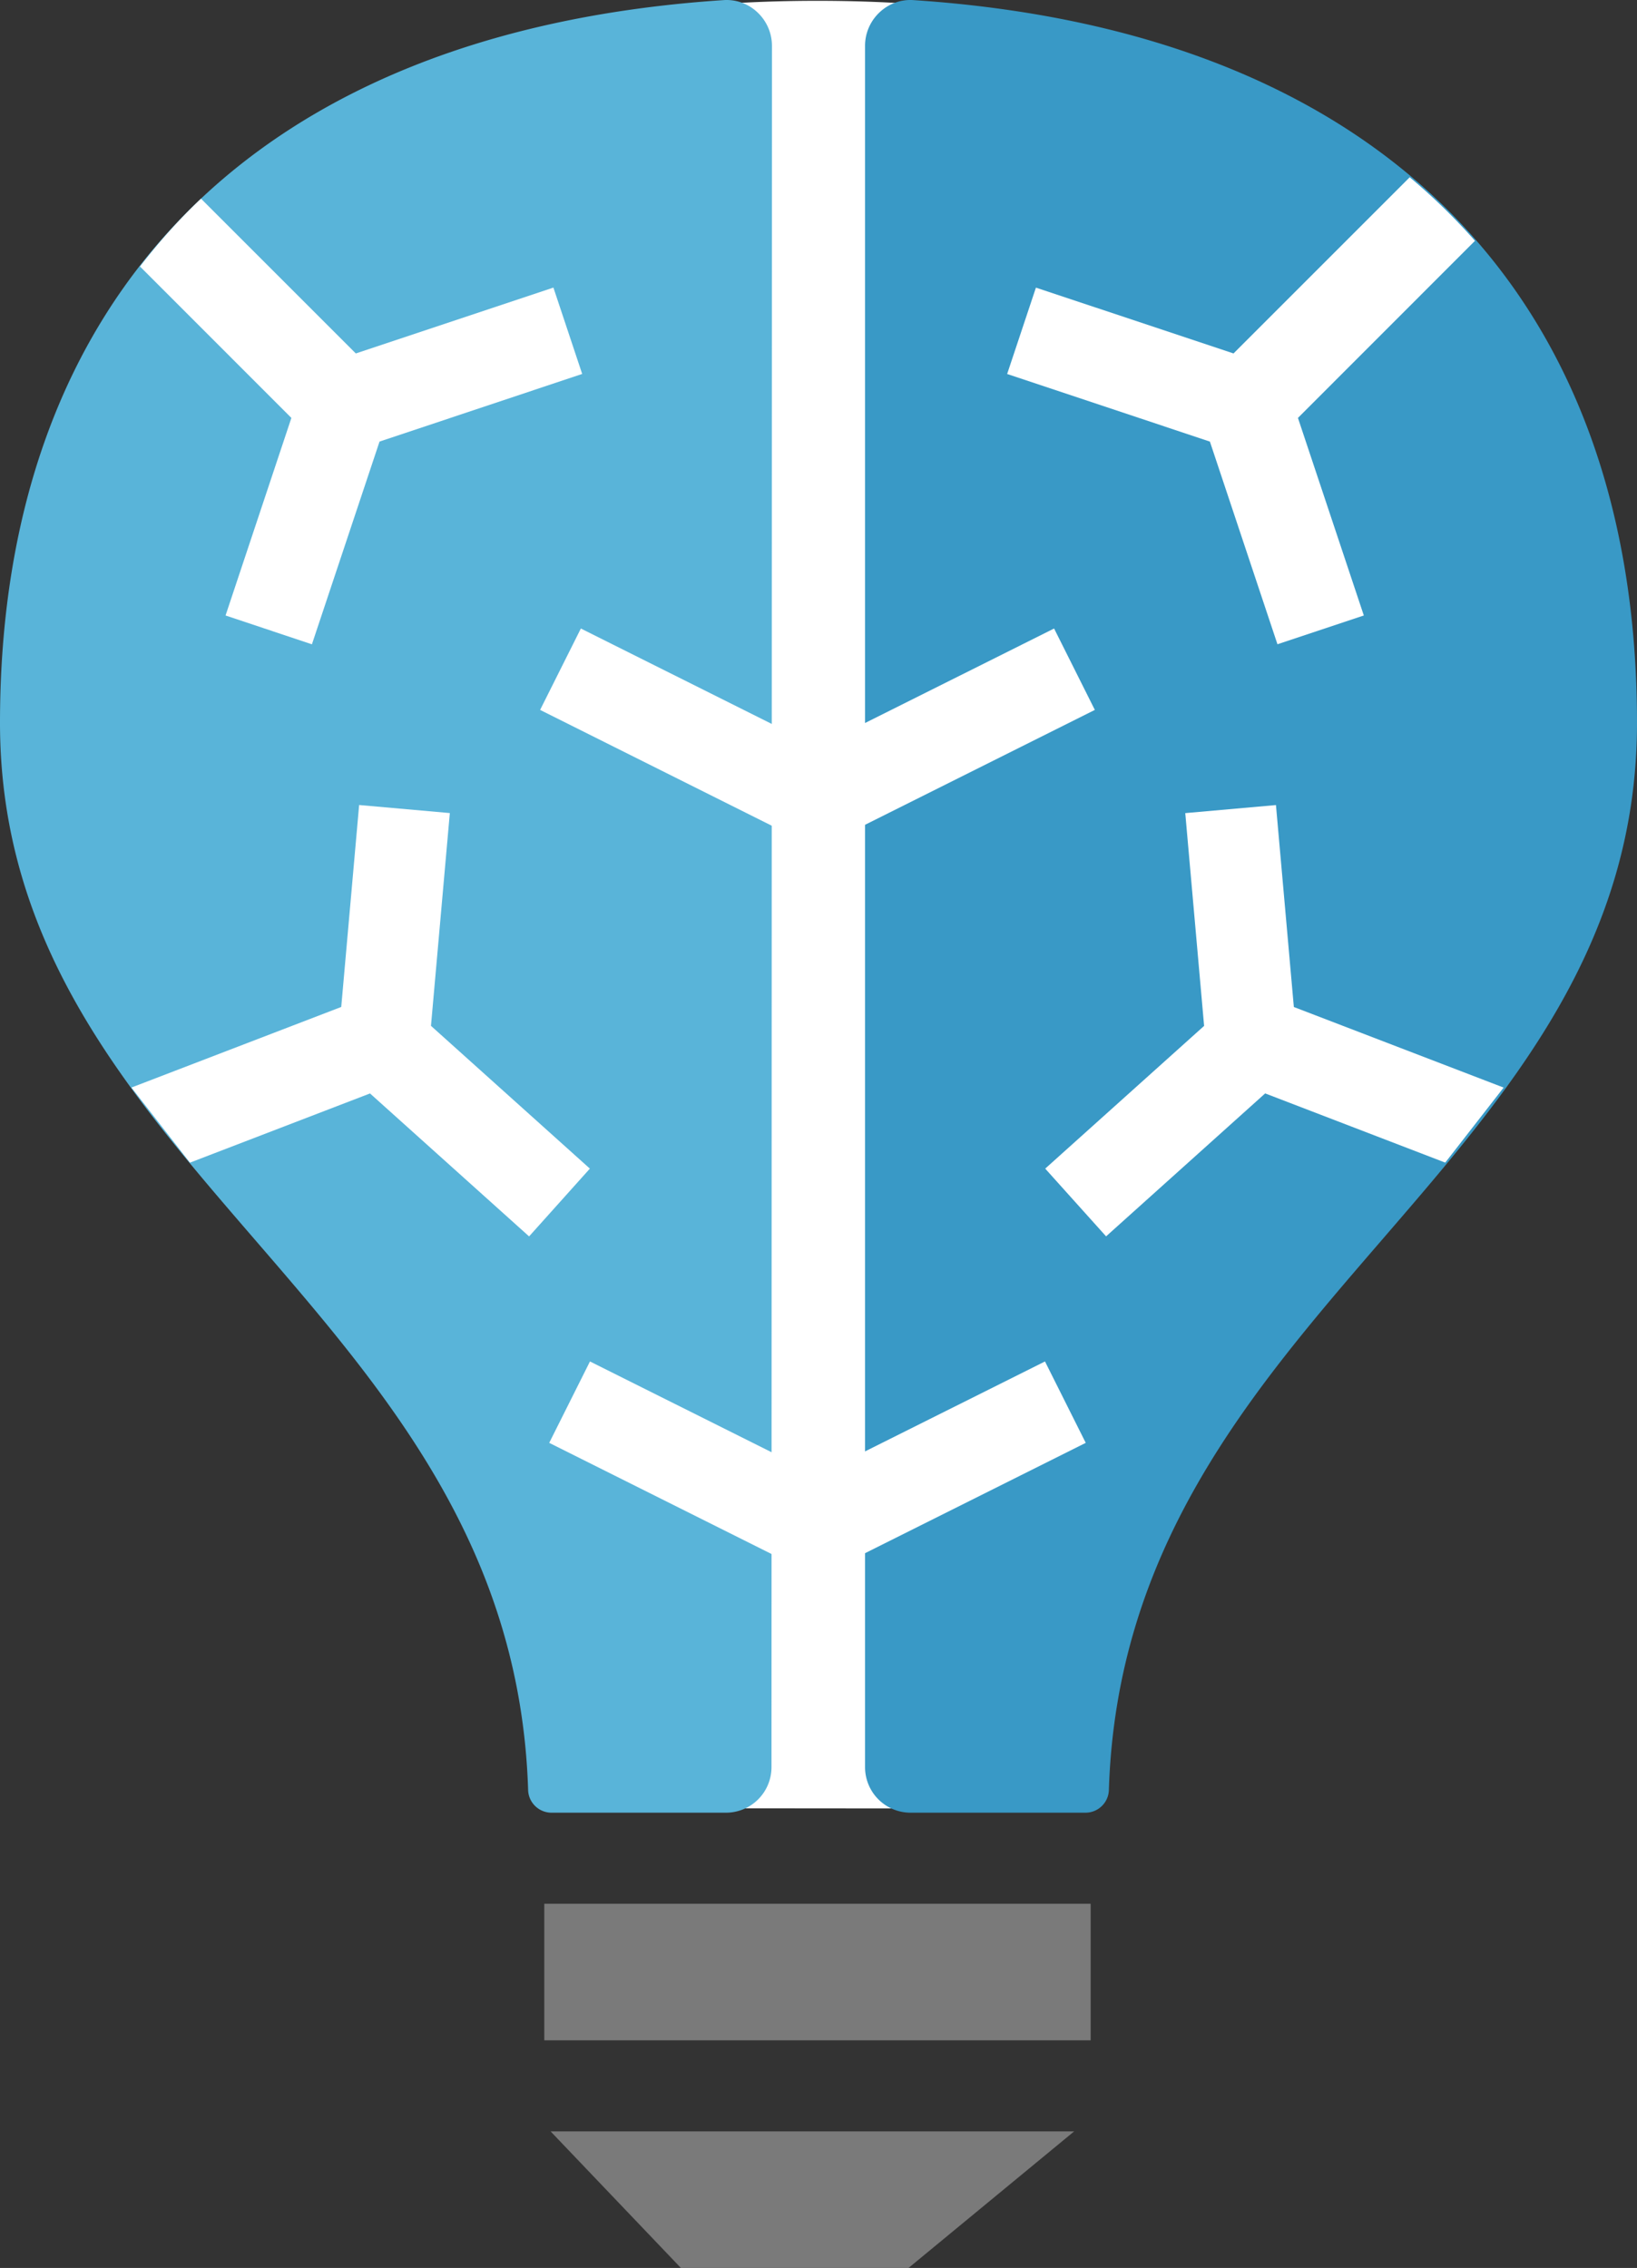
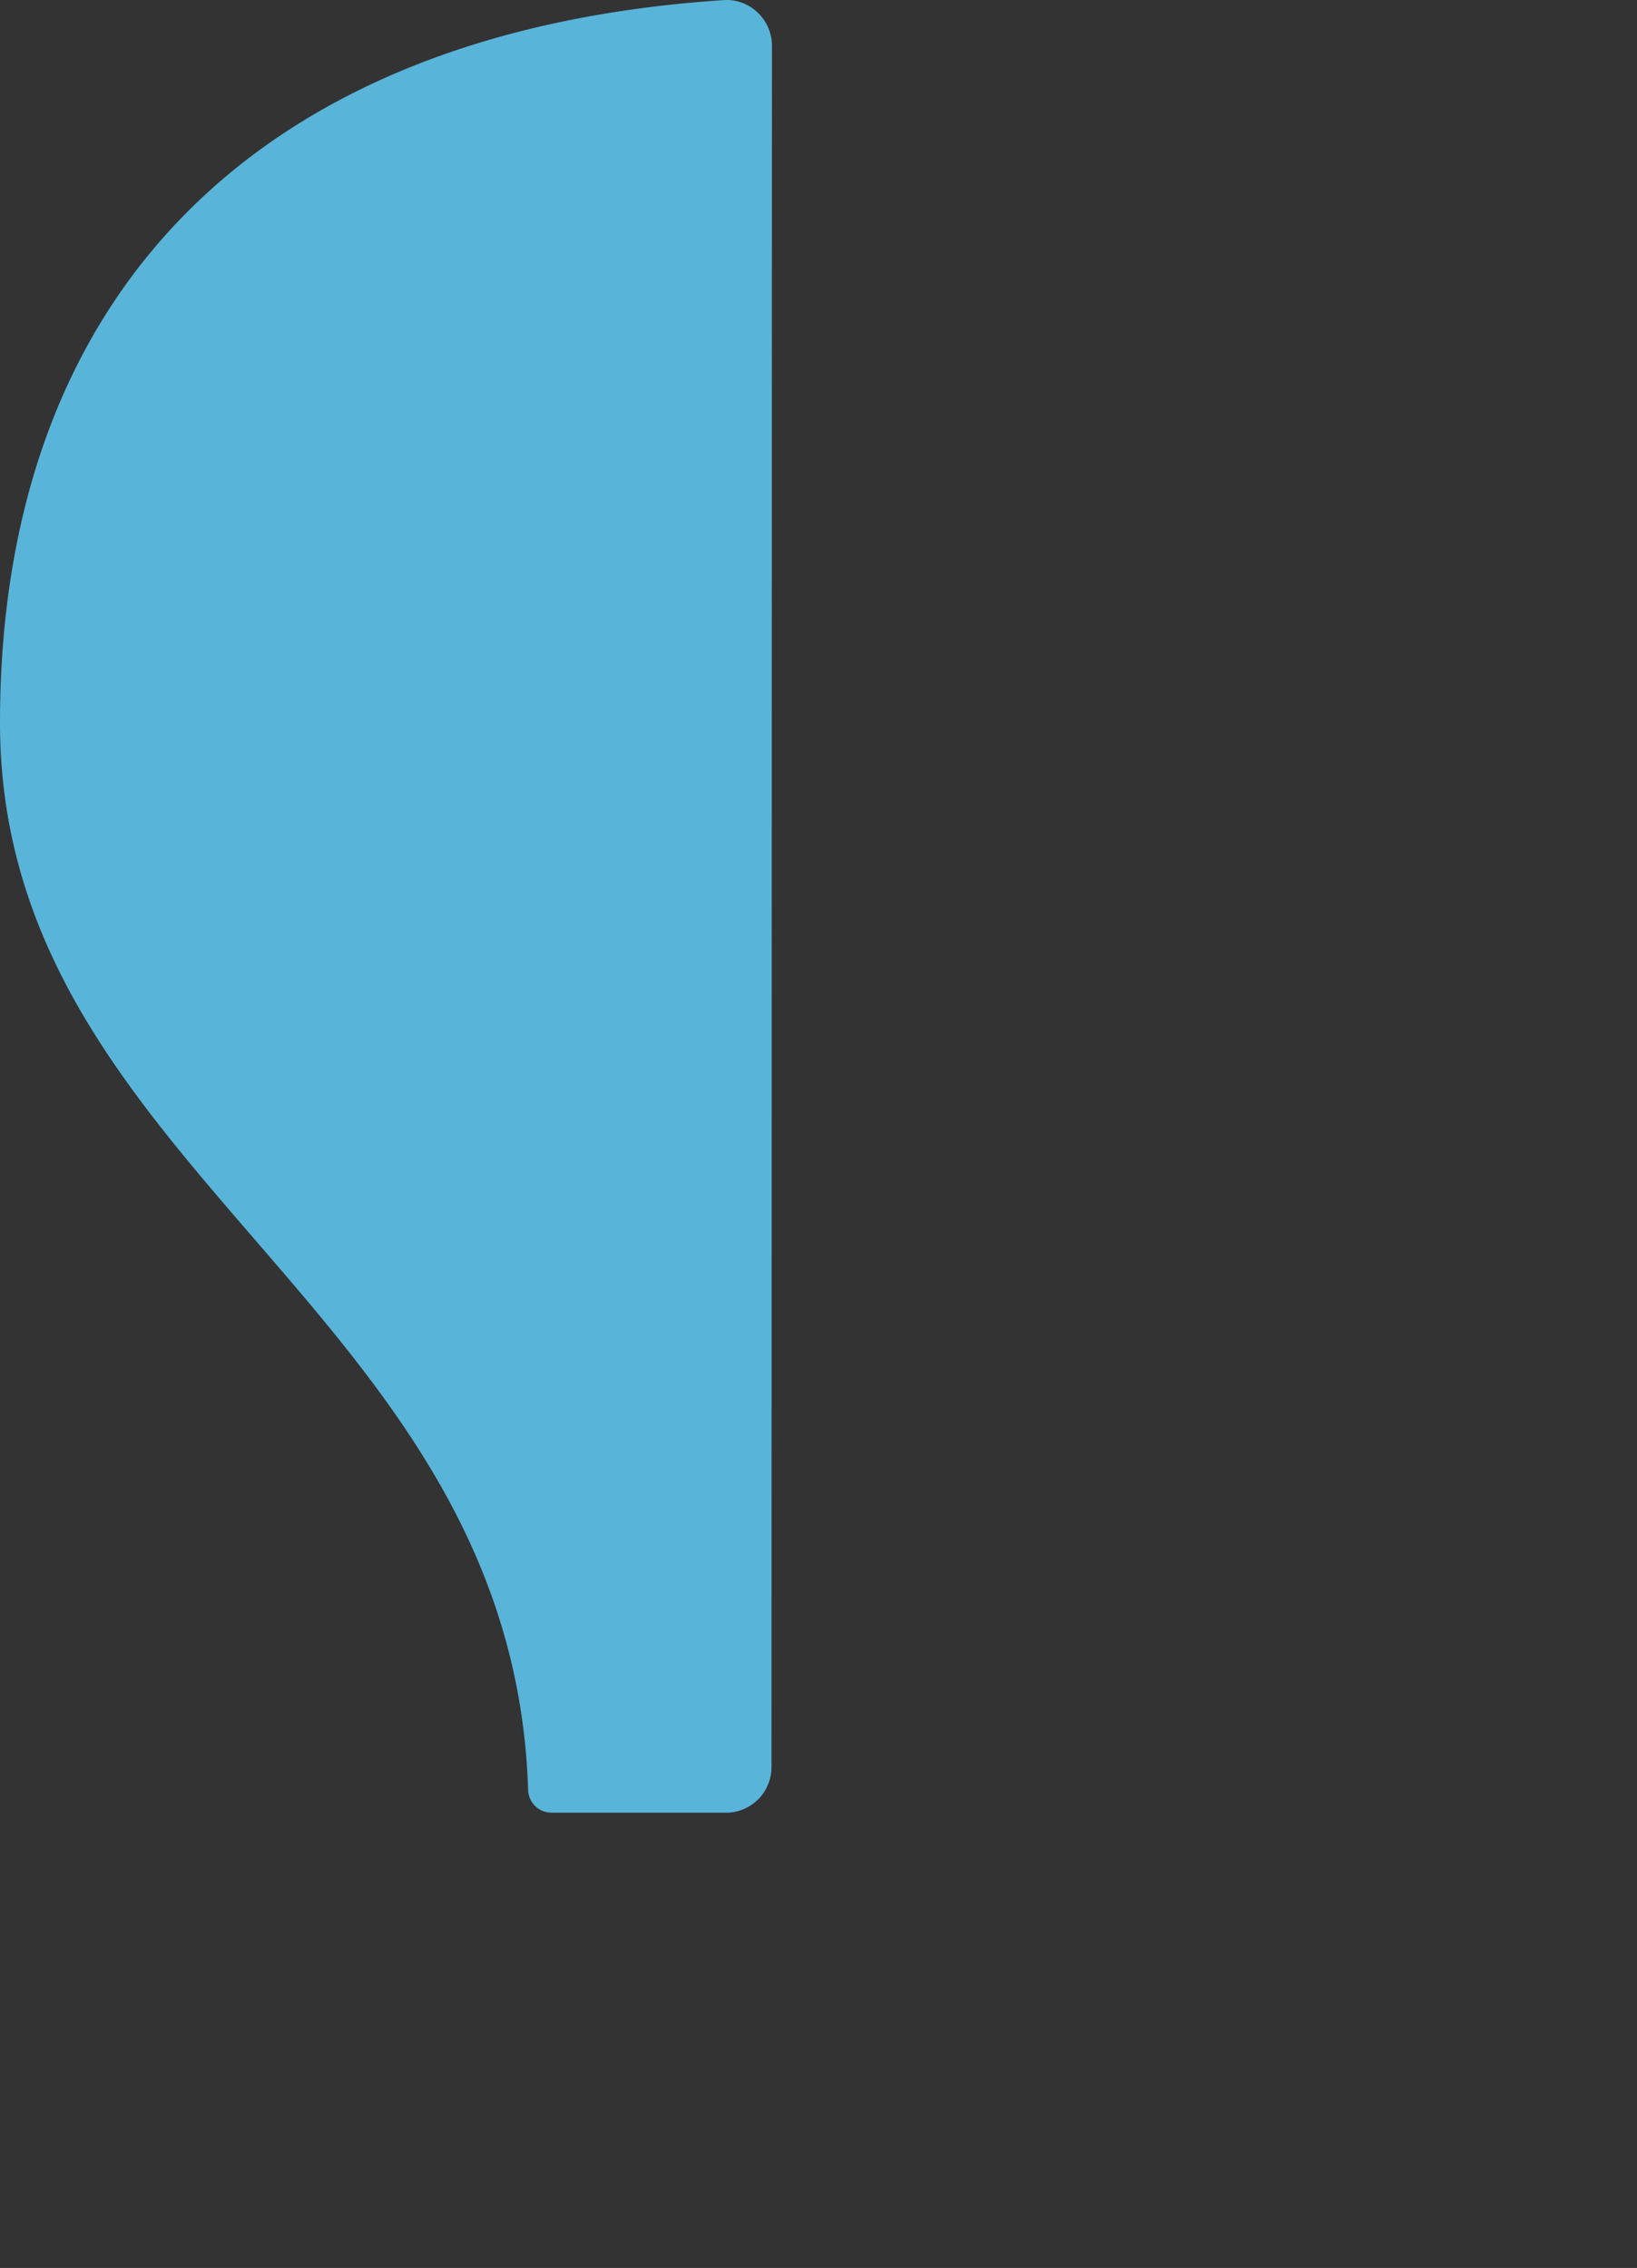
<svg xmlns="http://www.w3.org/2000/svg" width="35.955" height="49.818">
  <rect width="100%" height="100%" fill="#333333" stroke="none" />
-   <path d="M11.955 41.818h12v3h-12zm3 8h5l3.638-3h-11.5z" fill="#7a7a7a" />
-   <path d="M12.13 39.718a.41.41 0 0 1-.419-.392c-.172-5.37-3.152-8.82-6.033-12.158C2.8 23.847.1 20.7.1 15.878.1 5.8 6.608.018 17.955.018S35.8 5.8 35.8 15.878c0 4.832-2.71 7.97-5.577 11.3-2.88 3.337-5.86 6.788-6.033 12.158a.41.41 0 0 1-.419.392z" fill="#fff" />
  <path d="M16.955 1.005c0-.573-.486-1.04-1.058-1.003C5.6.68 0 6.513 0 15.878c0 9.825 11.272 12.876 11.6 23.45.013.277.243.493.52.49h3.825a1 1 0 0 0 1-1z" fill="#59b4d9" />
-   <path d="M19 1.005c0-.573.486-1.04 1.058-1.003 10.297.68 15.897 6.51 15.897 15.876 0 9.825-11.272 12.876-11.6 23.45-.013.277-.243.493-.52.49H20a1 1 0 0 1-1-1z" fill="#3999c6" />
-   <path d="M24.047 15.594l-.895-1.788-5.197 2.598-5.197-2.598-.895 1.788 5.472 2.736h1.24zm-.2 16.1l-.895-1.788-4.997 2.498-4.997-2.498-.895 1.788 5.272 2.636h1.24zm-11.06-23.48l-.632-1.897-4.34 1.447-3.4-3.4c-.488.46-.93.96-1.34 1.49L6.4 9.18l-1.446 4.34 1.897.633L8.336 9.7zM32.396 5.29a13.23 13.23 0 0 0-1.433-1.396l-3.87 3.87-4.34-1.446-.632 1.897L26.574 9.7l1.484 4.452 1.897-.632-1.447-4.34zm.63 18.6l-4.608-1.77-.393-4.436-1.992.177.414 4.674-3.49 3.135 1.337 1.488 3.494-3.14 3.955 1.52 1.284-1.65zm-20.07 1.78l-3.49-3.136.414-4.674-1.992-.177-.393 4.436-4.608 1.77 1.285 1.65 3.955-1.52 3.494 3.14z" fill="#fff" />
</svg>